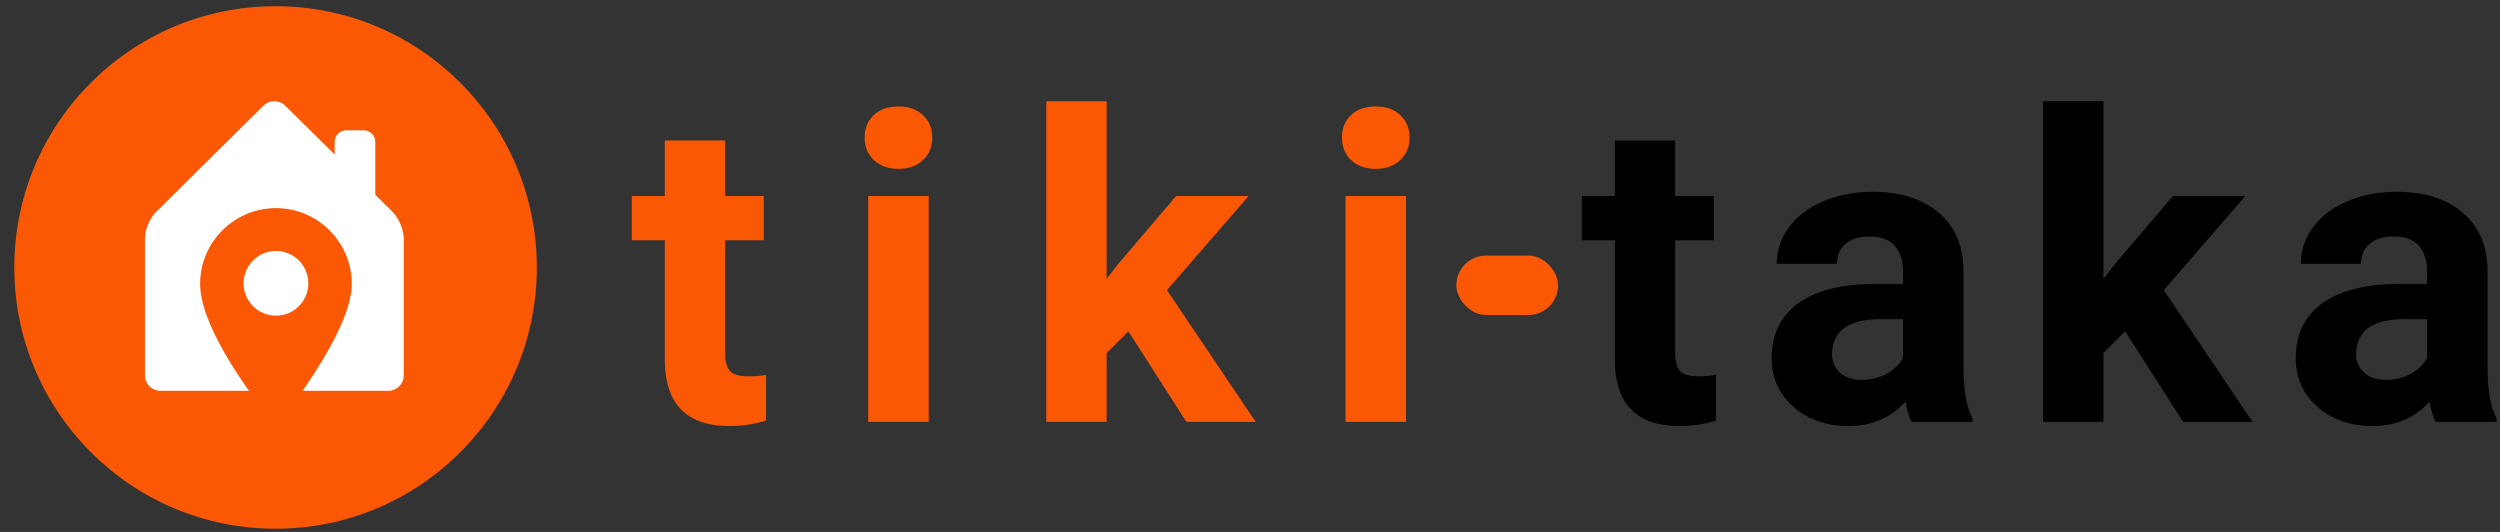
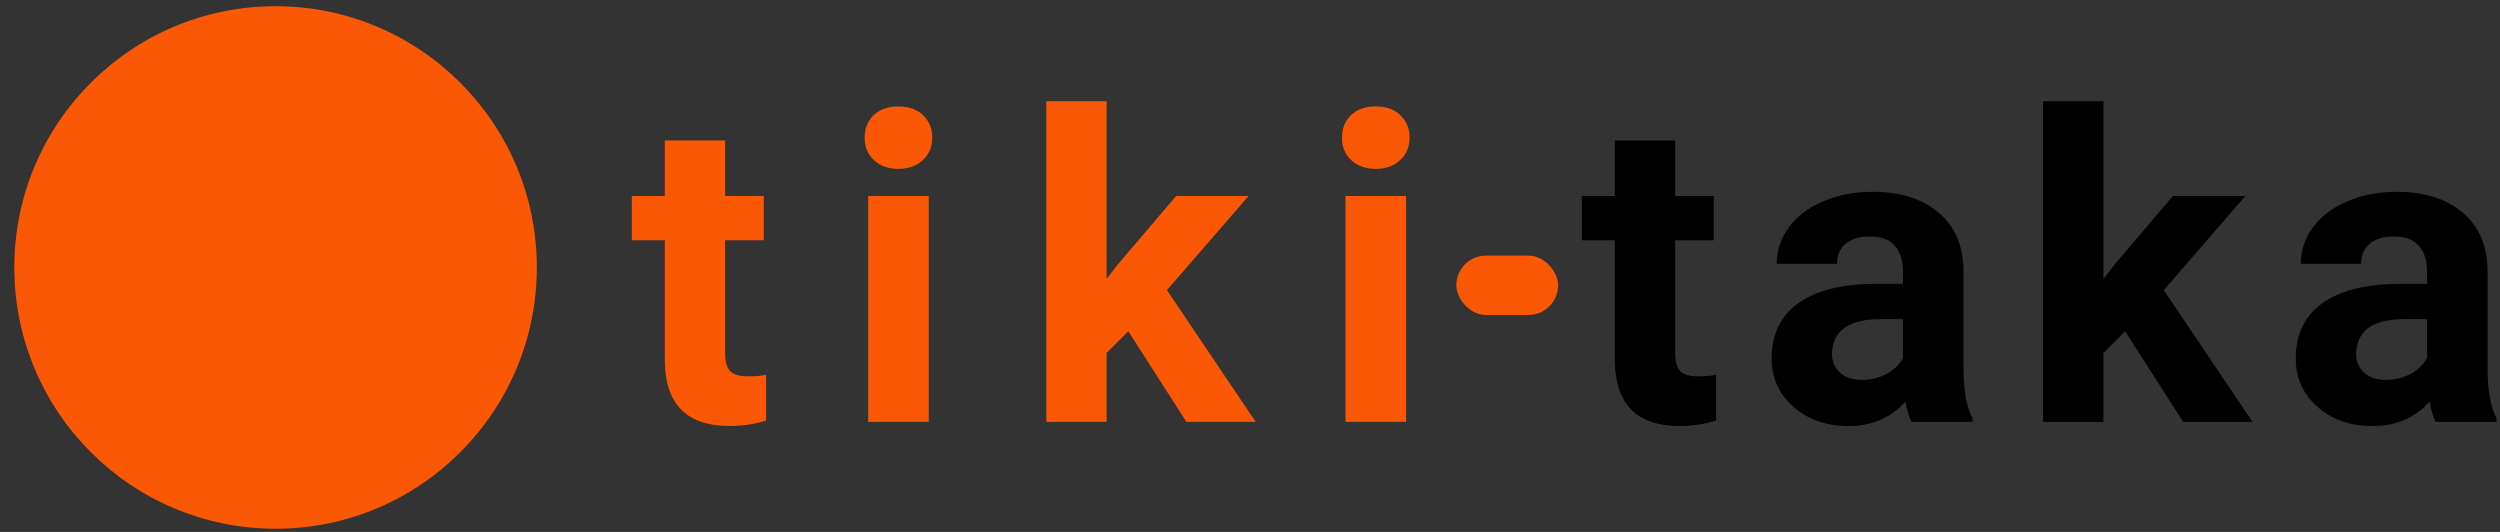
<svg xmlns="http://www.w3.org/2000/svg" width="141" height="30" viewBox="0 0 141 30" fill="none">
  <rect x="0" y="0" width="141" height="30" fill="#333333" stroke="none" />
  <path d="M94.48 7.922V11.053H96.658V13.55H94.48V19.907C94.48 20.378 94.57 20.716 94.75 20.92C94.931 21.124 95.276 21.226 95.786 21.226C96.163 21.226 96.497 21.198 96.787 21.143V23.722C96.12 23.926 95.433 24.028 94.727 24.028C92.341 24.028 91.124 22.823 91.077 20.413V13.55H89.217V11.053H91.077V7.922H94.48Z" fill="black" />
  <path d="M107.81 23.792C107.653 23.486 107.54 23.106 107.469 22.65C106.645 23.569 105.573 24.028 104.255 24.028C103.007 24.028 101.971 23.667 101.147 22.945C100.33 22.223 99.922 21.312 99.922 20.213C99.922 18.863 100.421 17.827 101.417 17.105C102.422 16.383 103.87 16.018 105.762 16.01H107.328V15.28C107.328 14.691 107.175 14.221 106.869 13.867C106.57 13.514 106.095 13.338 105.444 13.338C104.871 13.338 104.42 13.475 104.09 13.75C103.768 14.024 103.607 14.401 103.607 14.88H100.205C100.205 14.142 100.432 13.459 100.888 12.831C101.343 12.203 101.987 11.713 102.818 11.36C103.65 10.999 104.585 10.818 105.621 10.818C107.19 10.818 108.434 11.214 109.353 12.007C110.279 12.792 110.742 13.899 110.742 15.327V20.849C110.75 22.058 110.919 22.972 111.248 23.592V23.792H107.81ZM104.997 21.426C105.499 21.426 105.962 21.316 106.386 21.096C106.81 20.869 107.124 20.566 107.328 20.19V18H106.056C104.353 18 103.446 18.588 103.337 19.766L103.325 19.966C103.325 20.39 103.474 20.739 103.772 21.014C104.07 21.288 104.479 21.426 104.997 21.426Z" fill="black" />
  <path d="M119.858 18.683L118.634 19.907V23.792H115.231V5.708H118.634V15.727L119.293 14.88L122.554 11.053H126.639L122.036 16.363L127.04 23.792H123.131L119.858 18.683Z" fill="black" />
  <path d="M137.368 23.792C137.212 23.486 137.098 23.106 137.027 22.65C136.203 23.569 135.132 24.028 133.813 24.028C132.565 24.028 131.529 23.667 130.705 22.945C129.888 22.223 129.48 21.312 129.48 20.213C129.48 18.863 129.979 17.827 130.976 17.105C131.98 16.383 133.428 16.018 135.32 16.01H136.886V15.28C136.886 14.691 136.733 14.221 136.427 13.867C136.128 13.514 135.653 13.338 135.002 13.338C134.429 13.338 133.978 13.475 133.648 13.75C133.326 14.024 133.165 14.401 133.165 14.88H129.763C129.763 14.142 129.99 13.459 130.446 12.831C130.901 12.203 131.545 11.713 132.377 11.36C133.209 10.999 134.143 10.818 135.179 10.818C136.748 10.818 137.992 11.214 138.911 12.007C139.837 12.792 140.3 13.899 140.3 15.327V20.849C140.308 22.058 140.477 22.972 140.806 23.592V23.792H137.368ZM134.555 21.426C135.057 21.426 135.52 21.316 135.944 21.096C136.368 20.869 136.682 20.566 136.886 20.19V18H135.614C133.911 18 133.004 18.588 132.895 19.766L132.883 19.966C132.883 20.39 133.032 20.739 133.33 21.014C133.628 21.288 134.037 21.426 134.555 21.426Z" fill="black" />
  <path d="M40.898 7.922V11.053H43.076V13.55H40.898V19.907C40.898 20.378 40.988 20.716 41.168 20.92C41.349 21.124 41.694 21.226 42.204 21.226C42.581 21.226 42.915 21.198 43.205 21.143V23.722C42.538 23.926 41.851 24.028 41.145 24.028C38.759 24.028 37.542 22.823 37.495 20.413V13.55H35.635V11.053H37.495V7.922H40.898Z" fill="#FA5805" />
  <path d="M52.38 23.792H48.965V11.053H52.38V23.792ZM48.765 7.757C48.765 7.247 48.934 6.827 49.272 6.497C49.617 6.168 50.084 6.003 50.673 6.003C51.253 6.003 51.717 6.168 52.062 6.497C52.407 6.827 52.58 7.247 52.58 7.757C52.58 8.275 52.403 8.699 52.05 9.028C51.705 9.358 51.245 9.523 50.673 9.523C50.1 9.523 49.636 9.358 49.283 9.028C48.938 8.699 48.765 8.275 48.765 7.757Z" fill="#FA5805" />
  <path d="M63.638 18.683L62.414 19.907V23.792H59.011V5.708H62.414V15.727L63.073 14.88L66.334 11.053H70.42L65.816 16.363L70.82 23.792H66.911L63.638 18.683Z" fill="#FA5805" />
  <path d="M79.3 23.792H75.886V11.053H79.3V23.792ZM75.686 7.757C75.686 7.247 75.854 6.827 76.192 6.497C76.537 6.168 77.004 6.003 77.593 6.003C78.174 6.003 78.637 6.168 78.982 6.497C79.328 6.827 79.5 7.247 79.5 7.757C79.5 8.275 79.323 8.699 78.97 9.028C78.625 9.358 78.166 9.523 77.593 9.523C77.02 9.523 76.557 9.358 76.204 9.028C75.858 8.699 75.686 8.275 75.686 7.757Z" fill="#FA5805" />
  <rect x="87.877" y="17.765" width="5.741" height="3.349" rx="1.674" transform="rotate(-180 87.877 17.765)" fill="#FA5805" />
  <circle cx="15.542" cy="15.085" r="14.735" fill="#FA5805" />
  <g clip-path="url(#clip0)">
    <path d="M22.153 11.963L21.166 10.987V7.991C21.166 7.638 20.875 7.349 20.518 7.349H19.524C19.167 7.349 18.875 7.638 18.875 7.991V8.718L16.089 5.961C15.75 5.624 15.194 5.624 14.855 5.961L8.792 11.963C8.451 12.299 8.174 12.963 8.174 13.438V15.467V21.178C8.174 21.653 8.567 22.042 9.047 22.042H21.898C22.377 22.042 22.77 21.653 22.77 21.178V18.962V17.99V13.438C22.77 12.963 22.492 12.299 22.153 11.963Z" fill="white" />
  </g>
  <g clip-path="url(#clip1)">
    <path d="M15.564 11.738C13.205 11.738 11.286 13.658 11.286 16.016C11.286 18.981 15.568 24.046 15.568 24.046C15.568 24.046 19.842 18.835 19.842 16.016C19.842 13.658 17.923 11.738 15.564 11.738ZM16.855 17.269C16.499 17.625 16.032 17.803 15.564 17.803C15.097 17.803 14.629 17.625 14.273 17.269C13.562 16.557 13.562 15.399 14.273 14.688C14.618 14.343 15.076 14.153 15.564 14.153C16.052 14.153 16.51 14.343 16.855 14.688C17.567 15.399 17.567 16.557 16.855 17.269Z" fill="#FA5805" />
  </g>
  <defs>
    <clipPath id="clip0">
-       <rect width="14.596" height="16.334" fill="white" transform="translate(8.174 5.708)" />
-     </clipPath>
+       </clipPath>
    <clipPath id="clip1">
      <rect width="13.128" height="13.128" fill="white" transform="translate(9.111 11.335)" />
    </clipPath>
  </defs>
</svg>